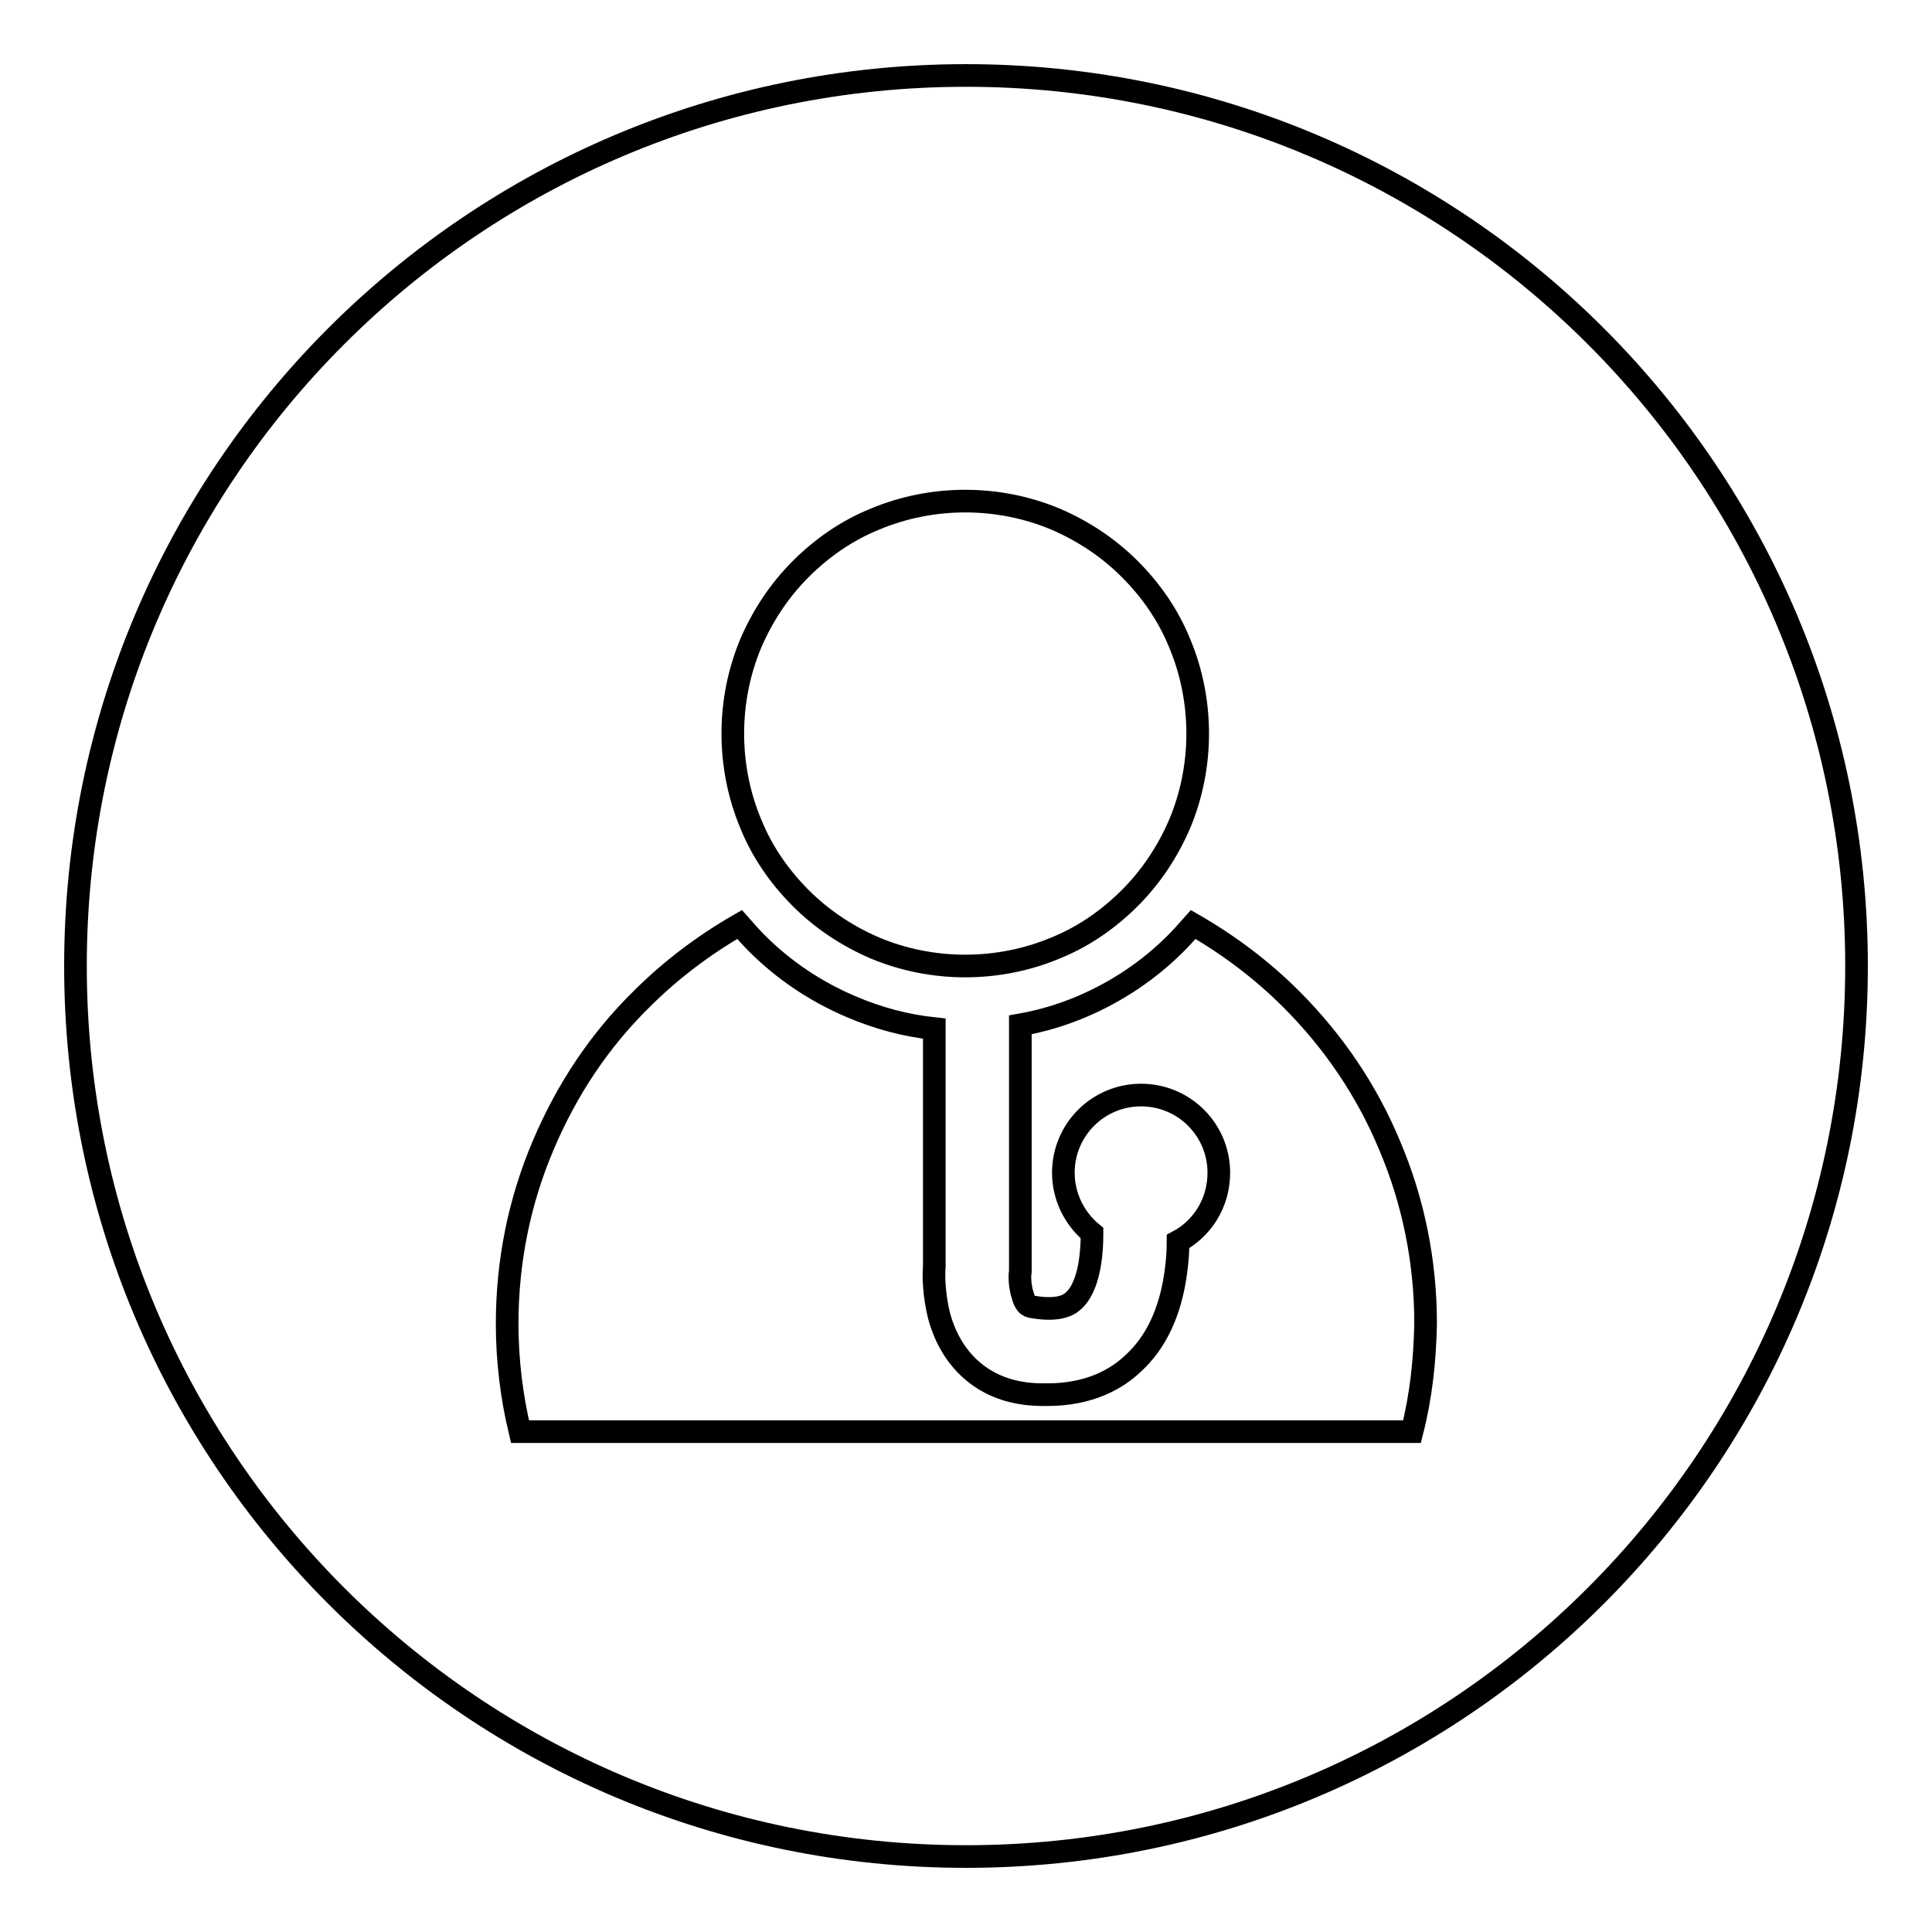
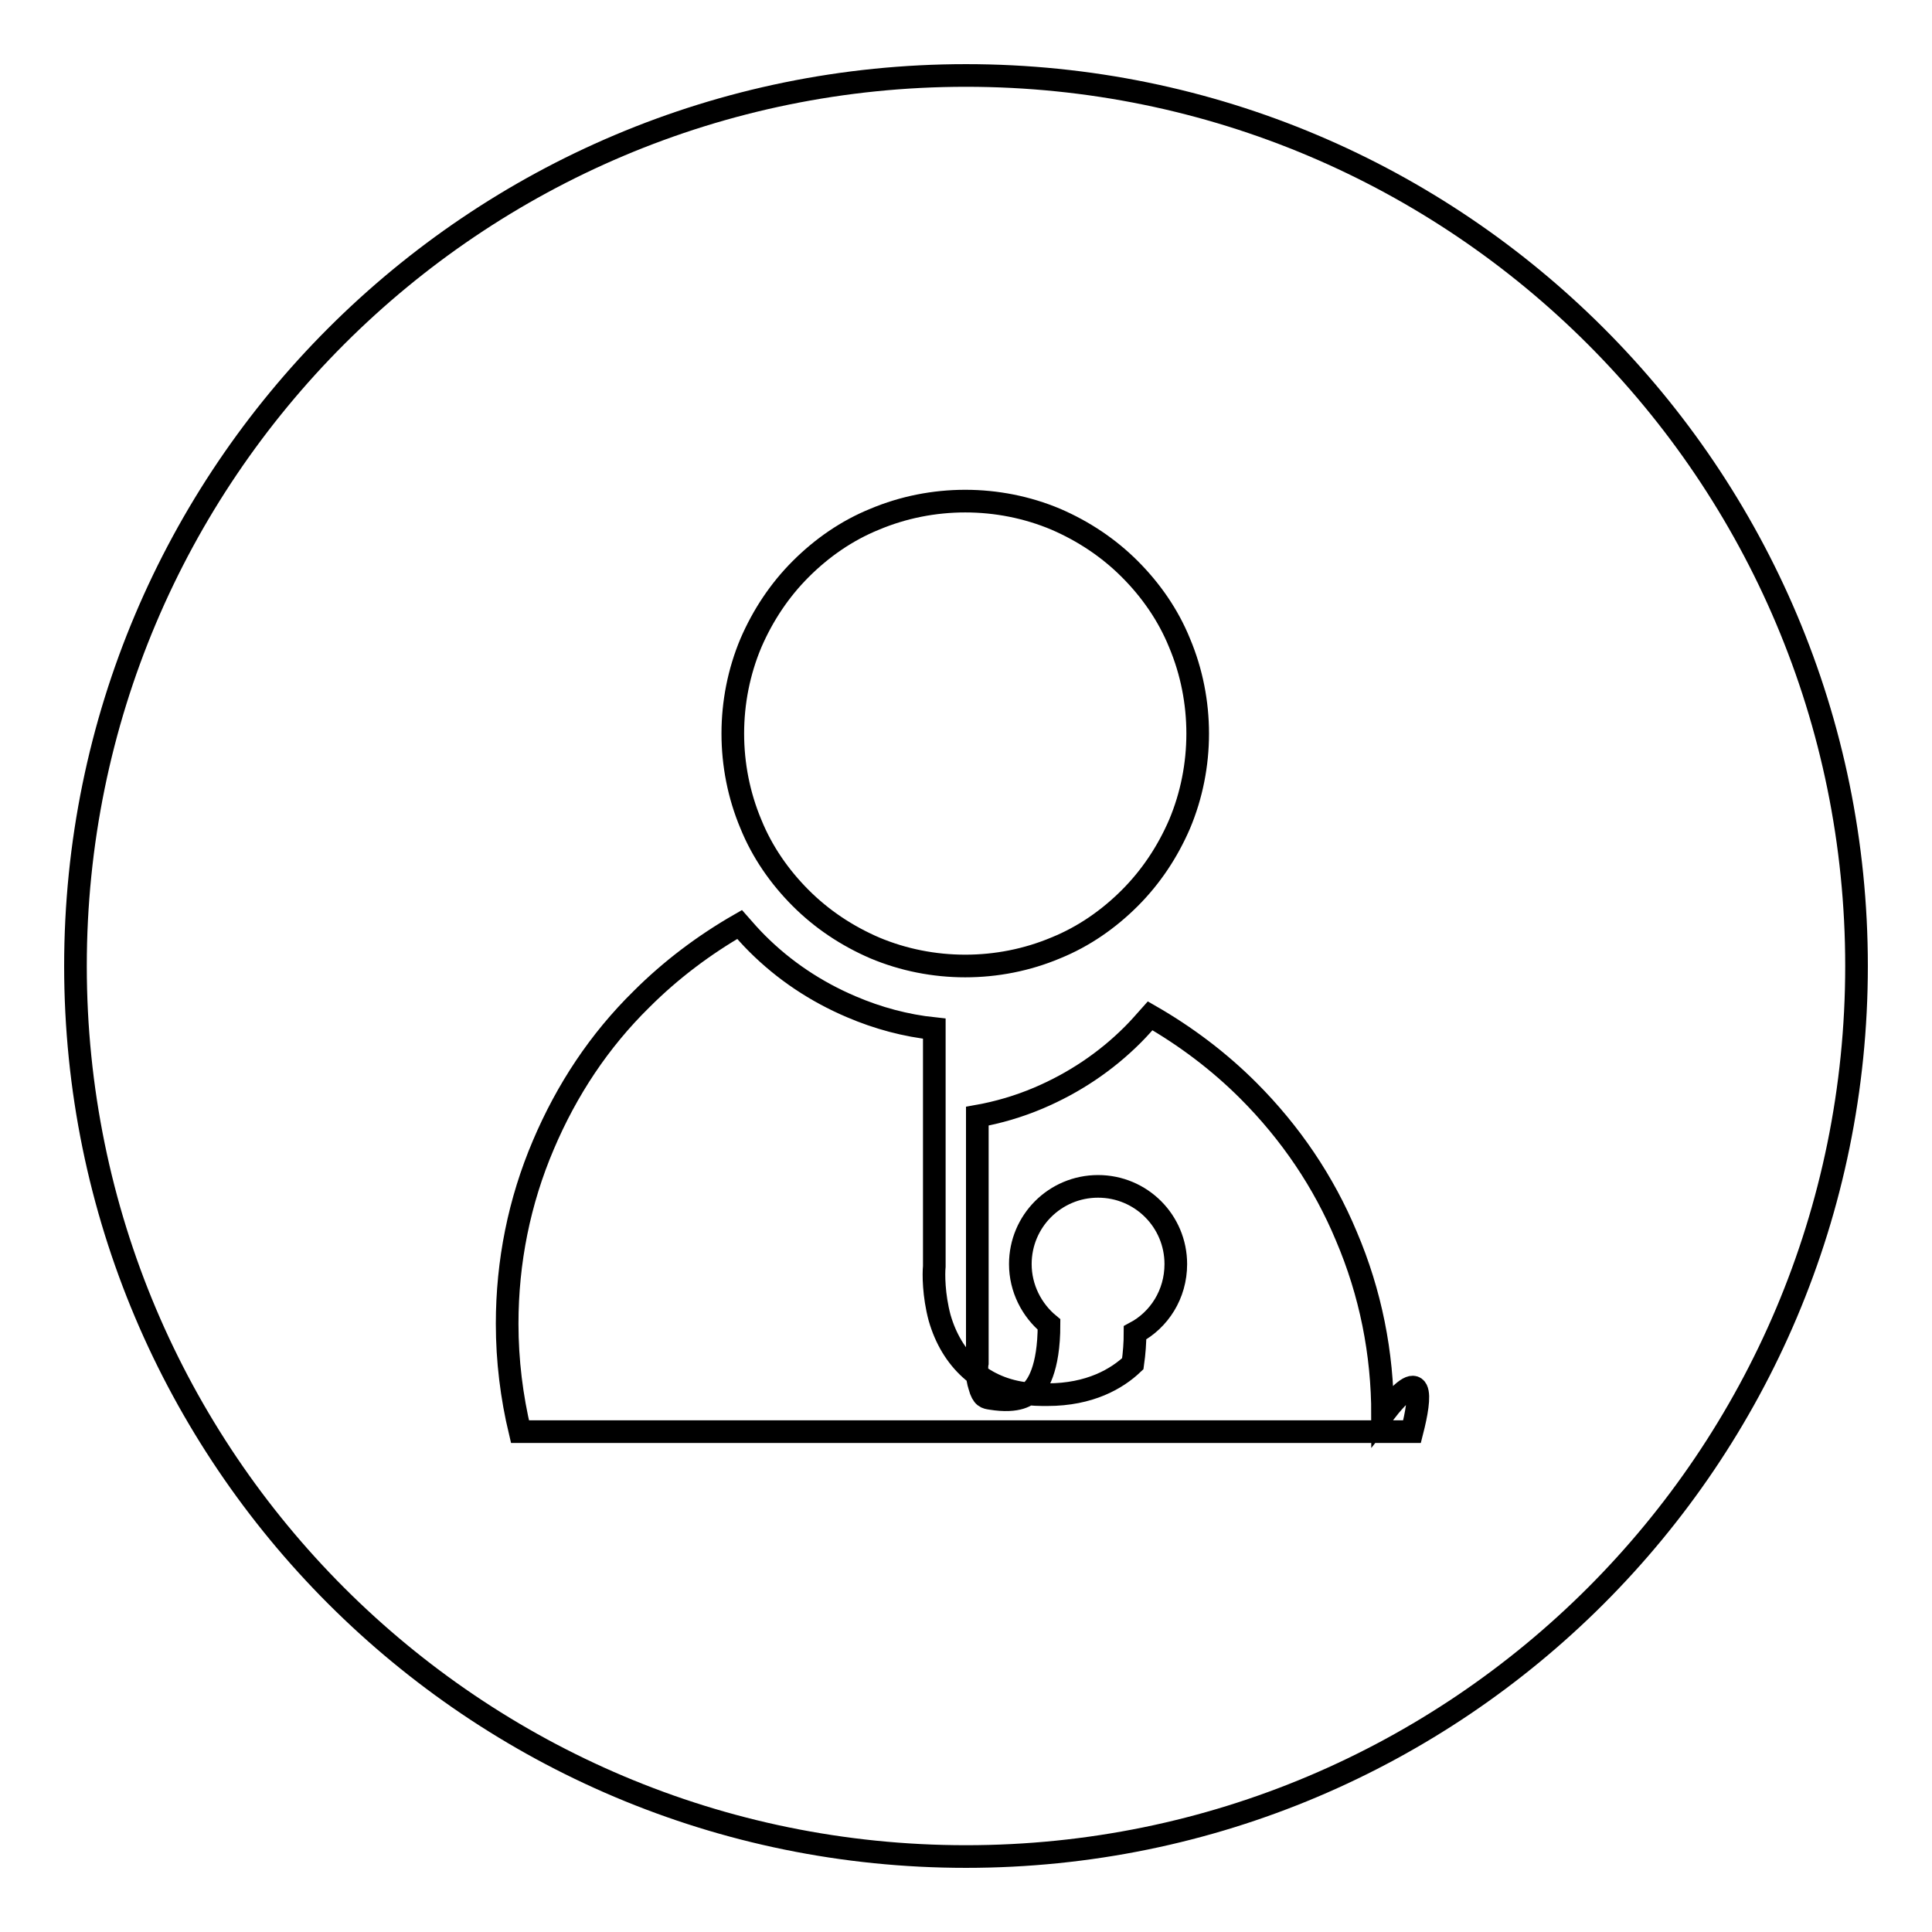
<svg xmlns="http://www.w3.org/2000/svg" version="1.1" x="0px" y="0px" viewBox="0 0 256 256" enable-background="new 0 0 256 256" xml:space="preserve">
  <g>
    <g>
-       <path stroke-width="3" fill-opacity="0" stroke="#000000" d="M128,10C62.8,10,10,62.8,10,128c0,65.2,52.8,118,118,118c65.2,0,118-52.8,118-118C246,62.8,193.2,10,128,10z M99.5,85.2c1.6-3.7,3.8-7,6.6-9.8c2.8-2.8,6.1-5.1,9.8-6.6c3.8-1.6,7.9-2.4,12-2.4s8.2,0.8,12,2.4c3.7,1.6,7,3.8,9.8,6.6c2.8,2.8,5.1,6.1,6.6,9.8c1.6,3.8,2.4,7.9,2.4,12s-0.8,8.2-2.4,12c-1.6,3.7-3.8,7-6.6,9.8s-6.1,5.1-9.8,6.6c-3.8,1.6-7.9,2.4-12,2.4s-8.2-0.8-12-2.4c-3.7-1.6-7-3.8-9.8-6.6s-5.1-6.1-6.6-9.8c-1.6-3.8-2.4-7.9-2.4-12S97.9,89,99.5,85.2z M187.1,189.7H68.9c-1.1-4.6-1.7-9.4-1.7-14.3c0-8.2,1.6-16.2,4.8-23.7c3.1-7.3,7.4-13.8,13-19.3c3.9-3.9,8.3-7.2,13-9.9c0.7,0.8,1.5,1.7,2.3,2.5c3.6,3.6,7.8,6.4,12.5,8.4c3.5,1.5,7.2,2.5,11,2.9v31.5c-0.1,1-0.1,3.8,0.7,6.8c1.6,5.6,5.6,9.2,11,10c1.2,0.2,2.3,0.2,3.3,0.2c5.6,0,9.2-2.1,11.3-4.1c3.1-2.8,5-6.9,5.7-12.1c0.2-1.4,0.3-2.8,0.3-4.1c3.2-1.7,5.4-5.1,5.4-9.1c0-5.7-4.6-10.3-10.3-10.3c-5.7,0-10.3,4.6-10.3,10.3c0,3.2,1.5,6.1,3.8,8c0,6-1.6,8.2-2.4,8.9c-0.4,0.4-1.6,1.5-5.3,0.9c-0.6-0.1-1.1-0.1-1.5-1.6c-0.4-1.2-0.4-2.7-0.3-3.1c0-0.2,0-0.3,0-0.6v-32.1c2.8-0.5,5.5-1.3,8.1-2.4c4.7-2,8.9-4.8,12.5-8.4c0.8-0.8,1.5-1.6,2.3-2.5c4.7,2.7,9.1,6,13,9.9c5.6,5.6,10,12.1,13,19.3c3.2,7.5,4.8,15.5,4.8,23.7C188.8,180.3,188.3,185,187.1,189.7z" />
+       <path stroke-width="3" fill-opacity="0" stroke="#000000" d="M128,10C62.8,10,10,62.8,10,128c0,65.2,52.8,118,118,118c65.2,0,118-52.8,118-118C246,62.8,193.2,10,128,10z M99.5,85.2c1.6-3.7,3.8-7,6.6-9.8c2.8-2.8,6.1-5.1,9.8-6.6c3.8-1.6,7.9-2.4,12-2.4s8.2,0.8,12,2.4c3.7,1.6,7,3.8,9.8,6.6c2.8,2.8,5.1,6.1,6.6,9.8c1.6,3.8,2.4,7.9,2.4,12s-0.8,8.2-2.4,12c-1.6,3.7-3.8,7-6.6,9.8s-6.1,5.1-9.8,6.6c-3.8,1.6-7.9,2.4-12,2.4s-8.2-0.8-12-2.4c-3.7-1.6-7-3.8-9.8-6.6s-5.1-6.1-6.6-9.8c-1.6-3.8-2.4-7.9-2.4-12S97.9,89,99.5,85.2z M187.1,189.7H68.9c-1.1-4.6-1.7-9.4-1.7-14.3c0-8.2,1.6-16.2,4.8-23.7c3.1-7.3,7.4-13.8,13-19.3c3.9-3.9,8.3-7.2,13-9.9c0.7,0.8,1.5,1.7,2.3,2.5c3.6,3.6,7.8,6.4,12.5,8.4c3.5,1.5,7.2,2.5,11,2.9v31.5c-0.1,1-0.1,3.8,0.7,6.8c1.6,5.6,5.6,9.2,11,10c1.2,0.2,2.3,0.2,3.3,0.2c5.6,0,9.2-2.1,11.3-4.1c0.2-1.4,0.3-2.8,0.3-4.1c3.2-1.7,5.4-5.1,5.4-9.1c0-5.7-4.6-10.3-10.3-10.3c-5.7,0-10.3,4.6-10.3,10.3c0,3.2,1.5,6.1,3.8,8c0,6-1.6,8.2-2.4,8.9c-0.4,0.4-1.6,1.5-5.3,0.9c-0.6-0.1-1.1-0.1-1.5-1.6c-0.4-1.2-0.4-2.7-0.3-3.1c0-0.2,0-0.3,0-0.6v-32.1c2.8-0.5,5.5-1.3,8.1-2.4c4.7-2,8.9-4.8,12.5-8.4c0.8-0.8,1.5-1.6,2.3-2.5c4.7,2.7,9.1,6,13,9.9c5.6,5.6,10,12.1,13,19.3c3.2,7.5,4.8,15.5,4.8,23.7C188.8,180.3,188.3,185,187.1,189.7z" />
    </g>
  </g>
</svg>